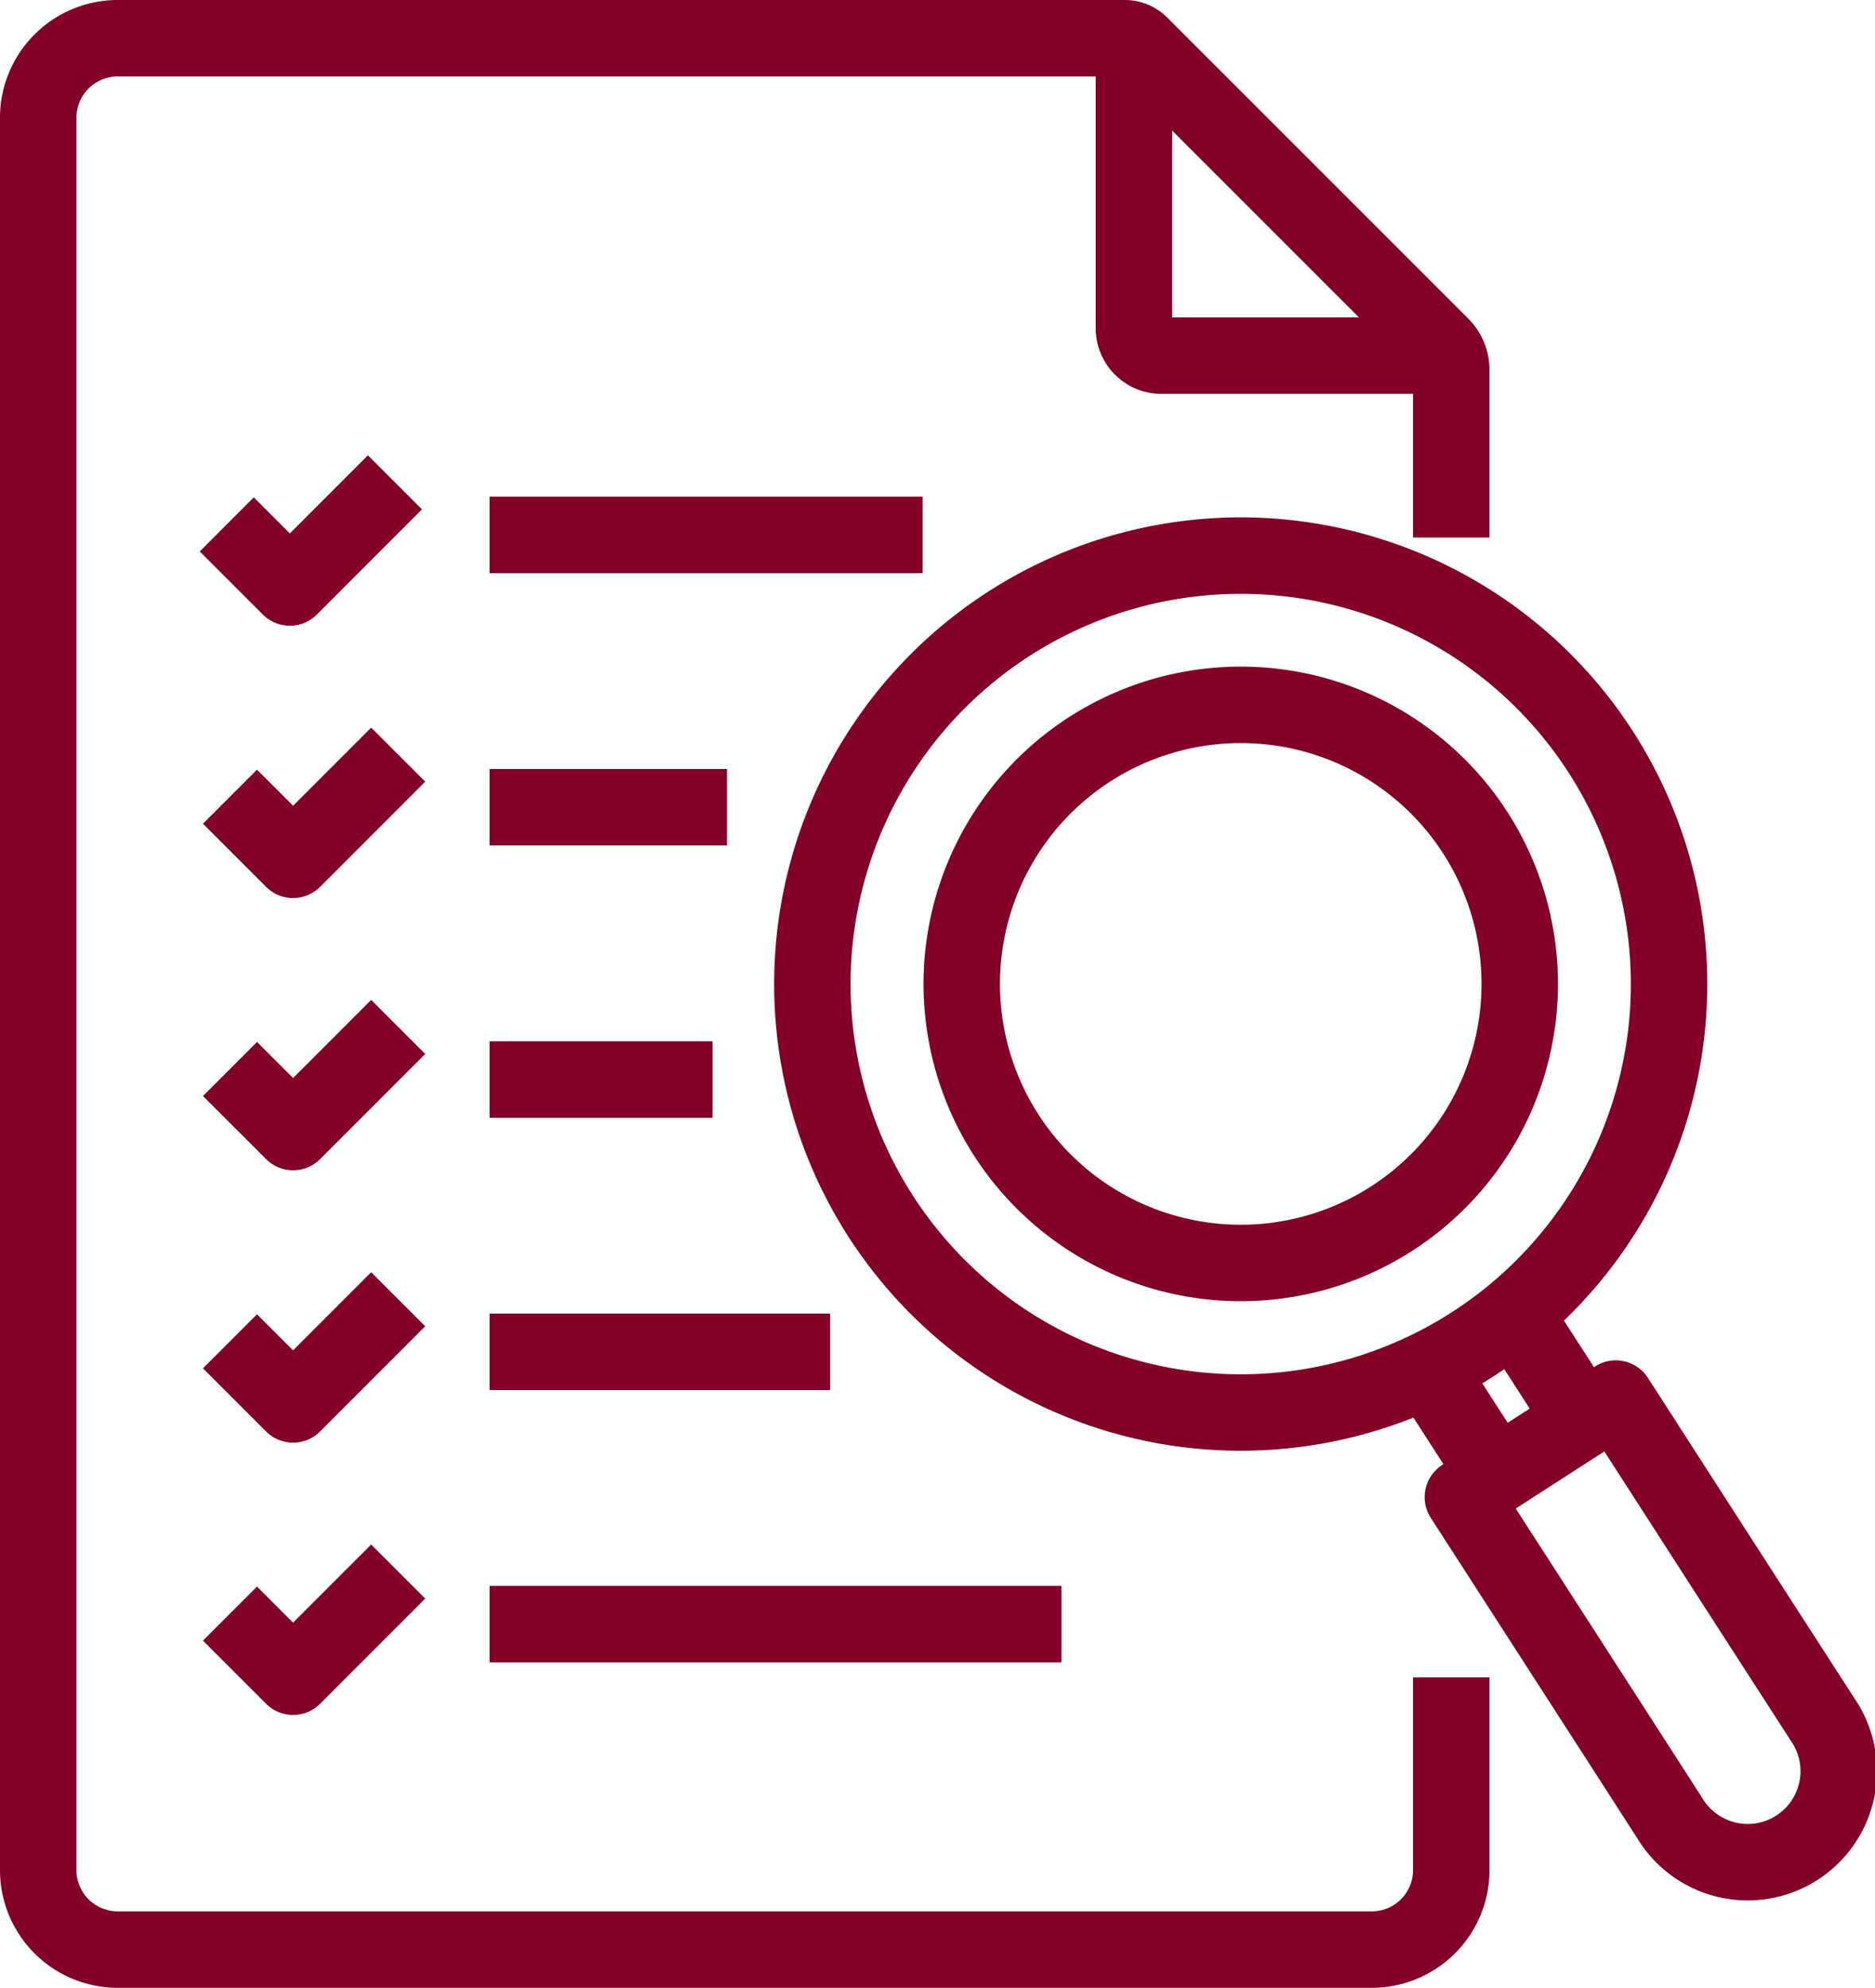
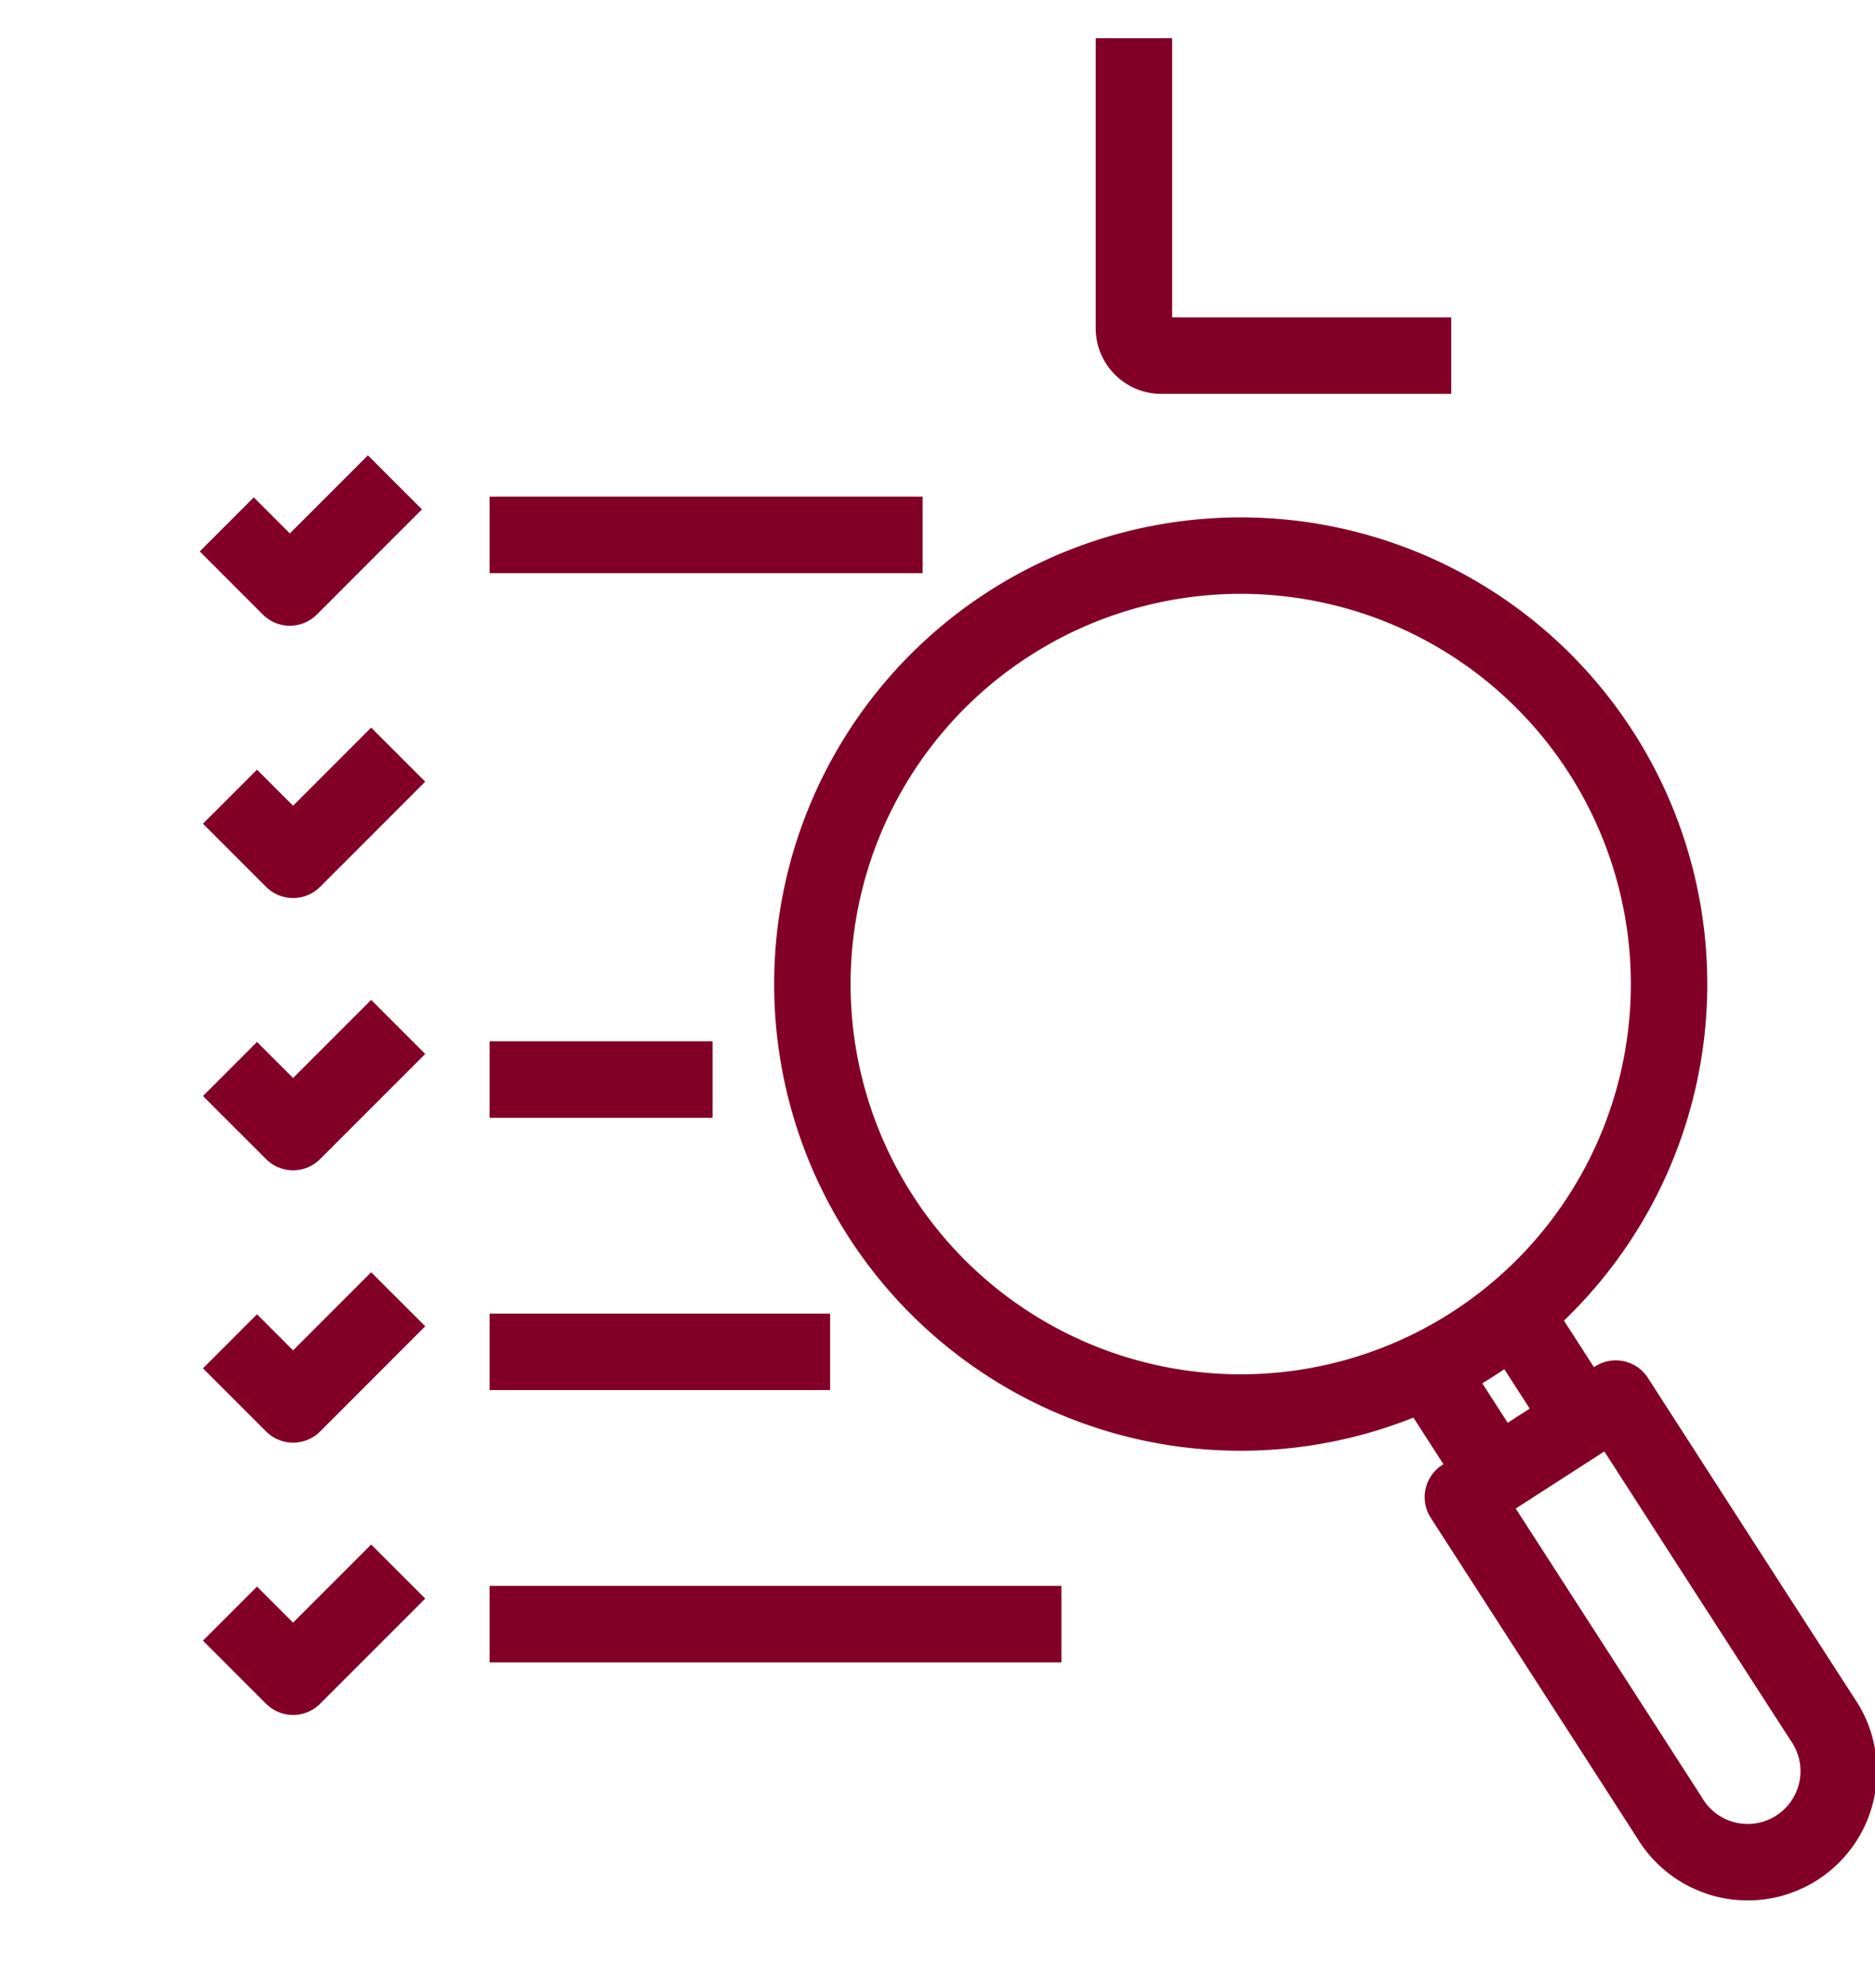
<svg xmlns="http://www.w3.org/2000/svg" width="49.061" height="52" viewBox="0 0 49.061 52">
  <defs>
    <clipPath id="clip-path">
      <rect id="Rectangle_58" data-name="Rectangle 58" width="49.061" height="52" fill="none" stroke="#820028" stroke-width="2" />
    </clipPath>
  </defs>
  <g id="Group_45" data-name="Group 45" clip-path="url(#clip-path)">
-     <path id="Path_52" data-name="Path 52" d="M37.974,44.879V48.92A2.08,2.08,0,0,1,35.894,51H3.08A2.08,2.08,0,0,1,1,48.92V3.081A2.081,2.081,0,0,1,3.08,1H29.435a.567.567,0,0,1,.4.167L37.709,9.04a.9.9,0,0,1,.265.639v3.382" fill="none" stroke="#820028" stroke-linecap="square" stroke-miterlimit="10" stroke-width="2" />
    <path id="Path_53" data-name="Path 53" d="M29.67,1V8.585a.719.719,0,0,0,.719.719h7.585" fill="none" stroke="#820028" stroke-miterlimit="10" stroke-width="2" />
    <path id="Path_54" data-name="Path 54" d="M23.042,31.812a11.208,11.208,0,1,1,15.492,3.353A11.208,11.208,0,0,1,23.042,31.812Z" fill="none" stroke="#820028" stroke-linejoin="round" stroke-width="2" />
    <line id="Line_37" data-name="Line 37" x1="1.74" y1="2.701" transform="translate(37.414 35.905)" fill="none" stroke="#820028" stroke-linejoin="round" stroke-width="2" />
    <path id="Path_55" data-name="Path 55" d="M38.278,39.164l4-2.578,3.005,4.665,2.4,3.719a2.381,2.381,0,1,1-4,2.578l-1.368-2.124Z" fill="none" stroke="#820028" stroke-linejoin="round" stroke-width="2" />
    <line id="Line_38" data-name="Line 38" x1="1.74" y1="2.701" transform="translate(39.671 34.451)" fill="none" stroke="#820028" stroke-linejoin="round" stroke-width="2" />
-     <line id="Line_39" data-name="Line 39" x2="6.213" transform="translate(12.81 21.116)" fill="none" stroke="#820028" stroke-linejoin="round" stroke-width="2" />
    <path id="Path_56" data-name="Path 56" d="M6.018,20.841l1.651,1.651,2.75-2.751" fill="none" stroke="#820028" stroke-linejoin="round" stroke-width="2" />
    <path id="Path_57" data-name="Path 57" d="M6.018,27.964l1.651,1.65,2.75-2.75" fill="none" stroke="#820028" stroke-linejoin="round" stroke-width="2" />
    <path id="Path_58" data-name="Path 58" d="M6.018,35.088l1.651,1.651,2.75-2.751" fill="none" stroke="#820028" stroke-linejoin="round" stroke-width="2" />
    <line id="Line_40" data-name="Line 40" x2="5.836" transform="translate(12.81 28.24)" fill="none" stroke="#820028" stroke-linejoin="round" stroke-width="2" />
    <line id="Line_41" data-name="Line 41" x2="11.332" transform="translate(12.81 13.993)" fill="none" stroke="#820028" stroke-linejoin="round" stroke-width="2" />
    <path id="Path_59" data-name="Path 59" d="M5.933,13.718l1.651,1.651,2.75-2.751" fill="none" stroke="#820028" stroke-linejoin="round" stroke-width="2" />
    <line id="Line_42" data-name="Line 42" x2="8.911" transform="translate(12.81 35.363)" fill="none" stroke="#820028" stroke-linejoin="round" stroke-width="2" />
-     <path id="Path_60" data-name="Path 60" d="M26.33,29.694a7.3,7.3,0,1,1,10.086,2.183A7.3,7.3,0,0,1,26.33,29.694Z" fill="none" stroke="#820028" stroke-linejoin="round" stroke-width="2" />
+     <path id="Path_60" data-name="Path 60" d="M26.33,29.694A7.3,7.3,0,0,1,26.33,29.694Z" fill="none" stroke="#820028" stroke-linejoin="round" stroke-width="2" />
    <path id="Path_61" data-name="Path 61" d="M6.018,42.211l1.651,1.651,2.75-2.751" fill="none" stroke="#820028" stroke-linejoin="round" stroke-width="2" />
    <line id="Line_43" data-name="Line 43" x2="14.964" transform="translate(12.81 42.486)" fill="none" stroke="#820028" stroke-linejoin="round" stroke-width="2" />
  </g>
</svg>